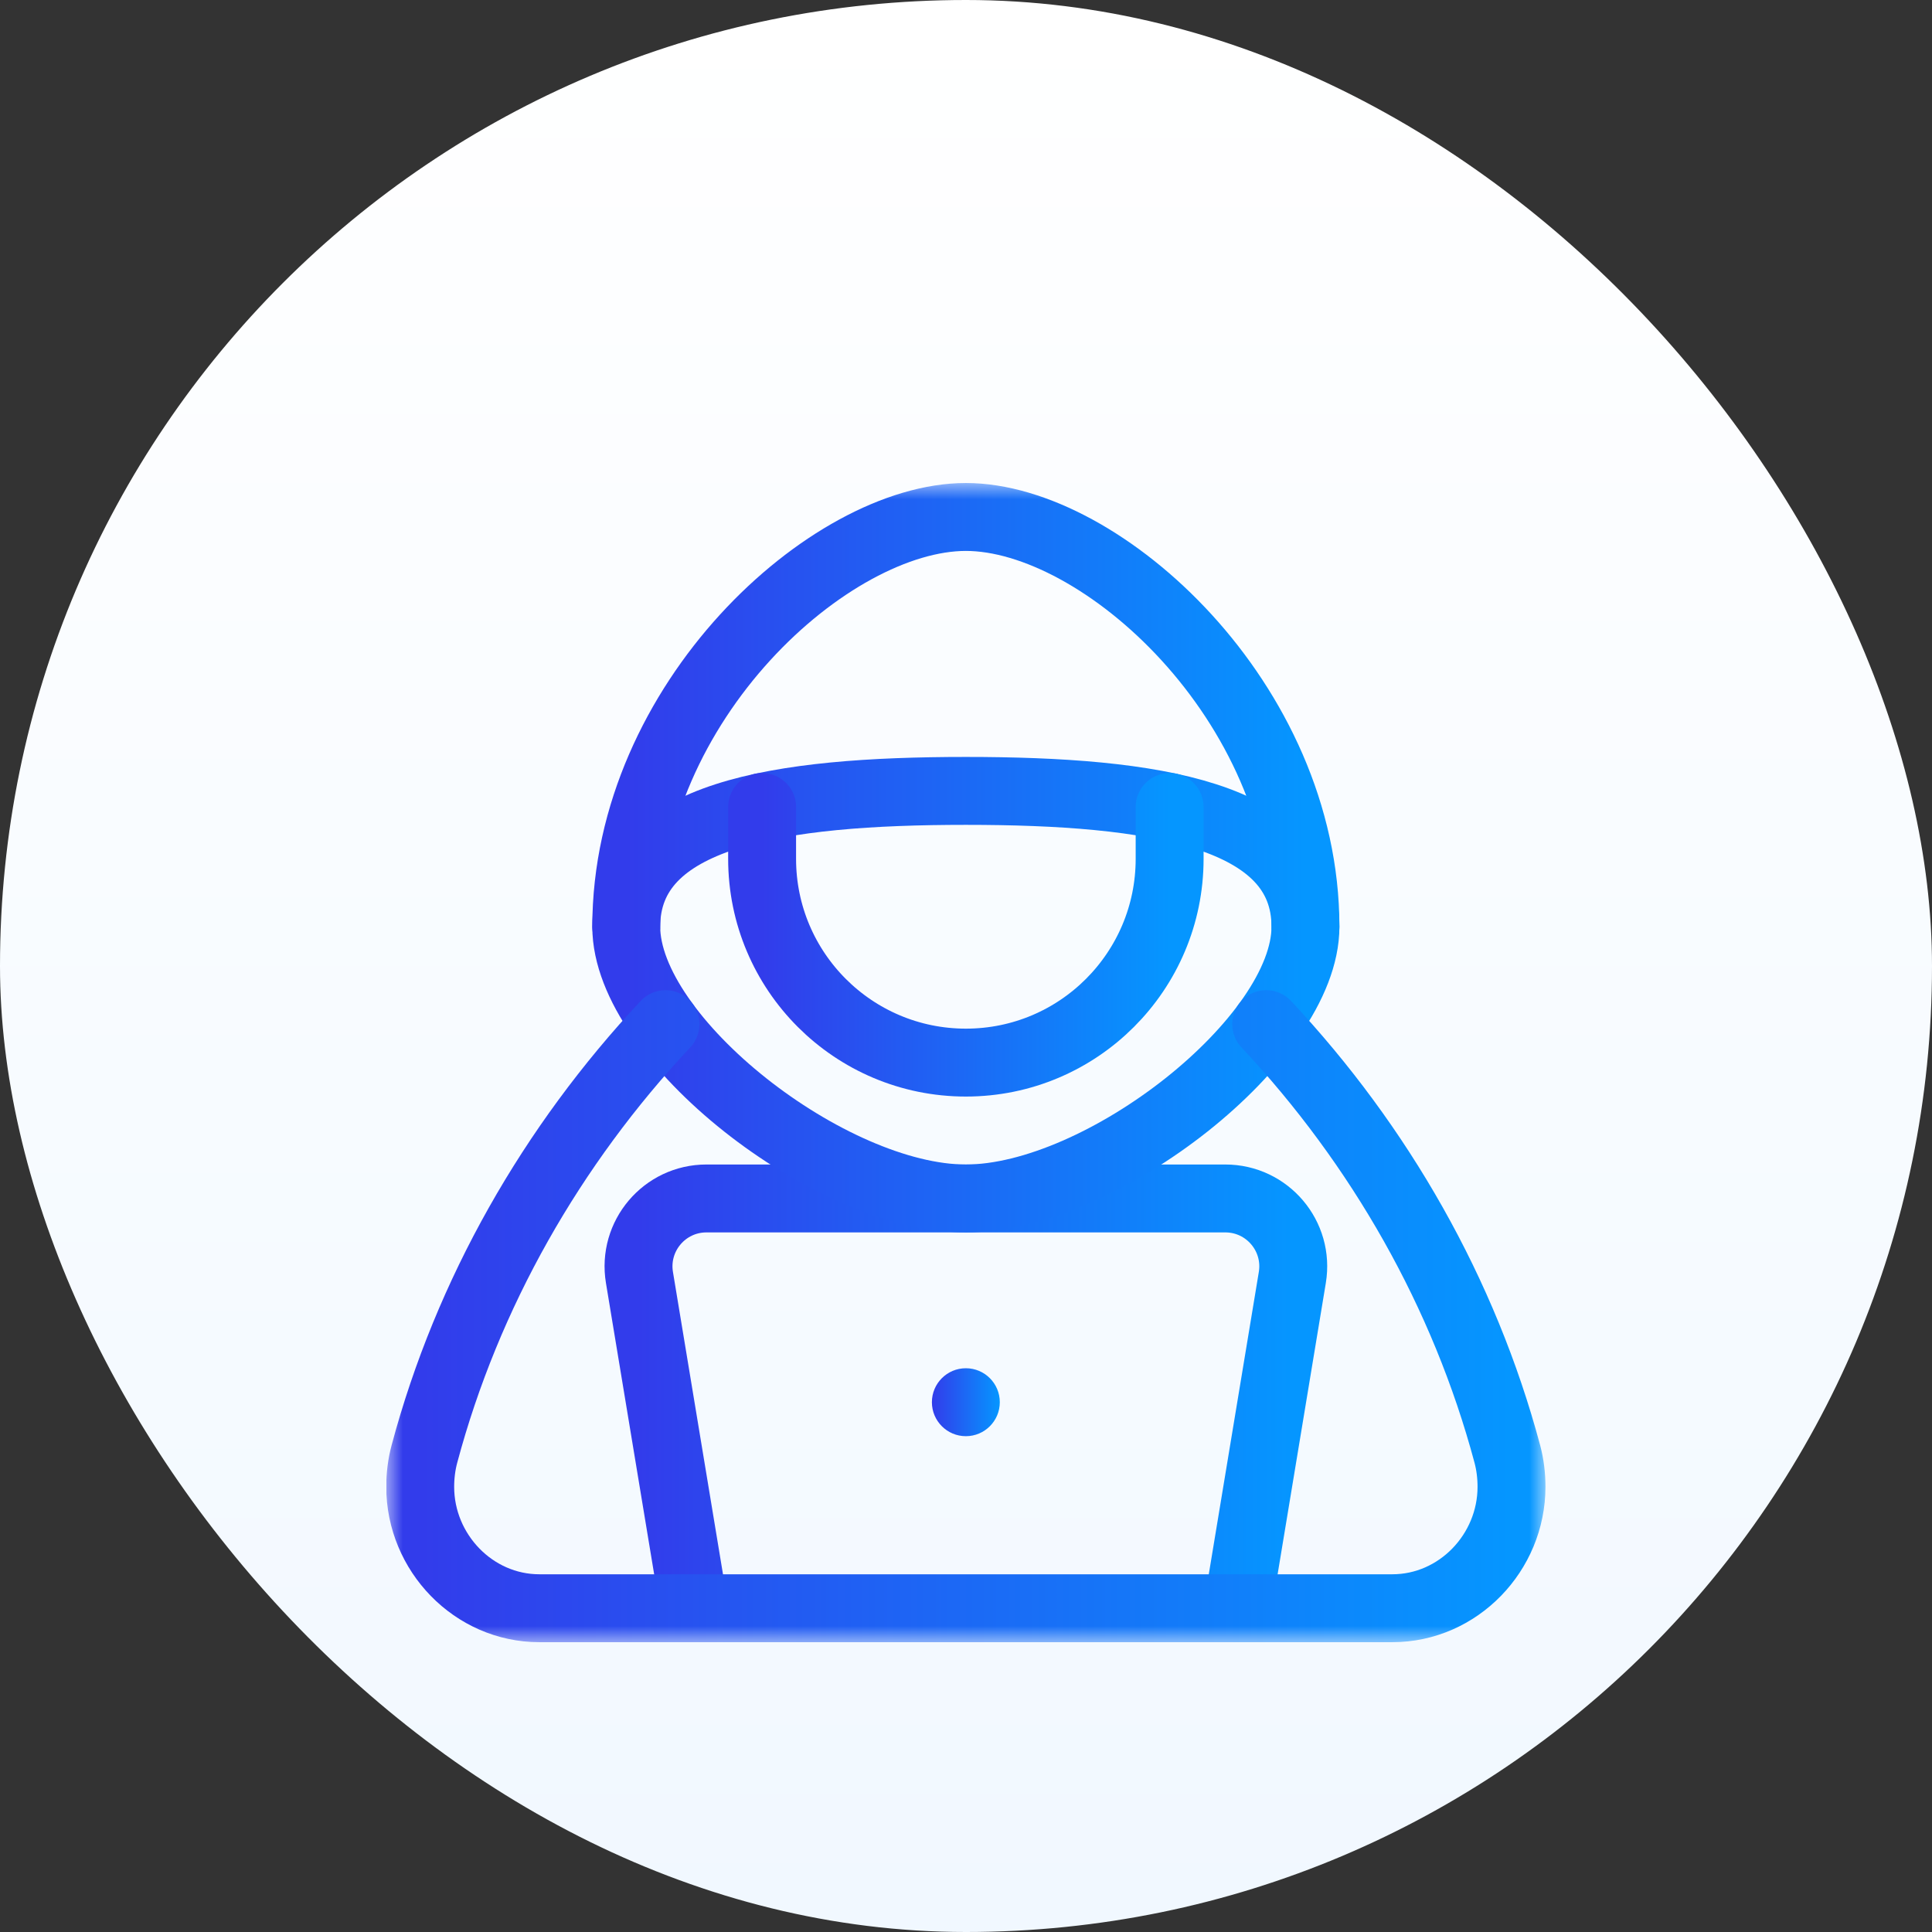
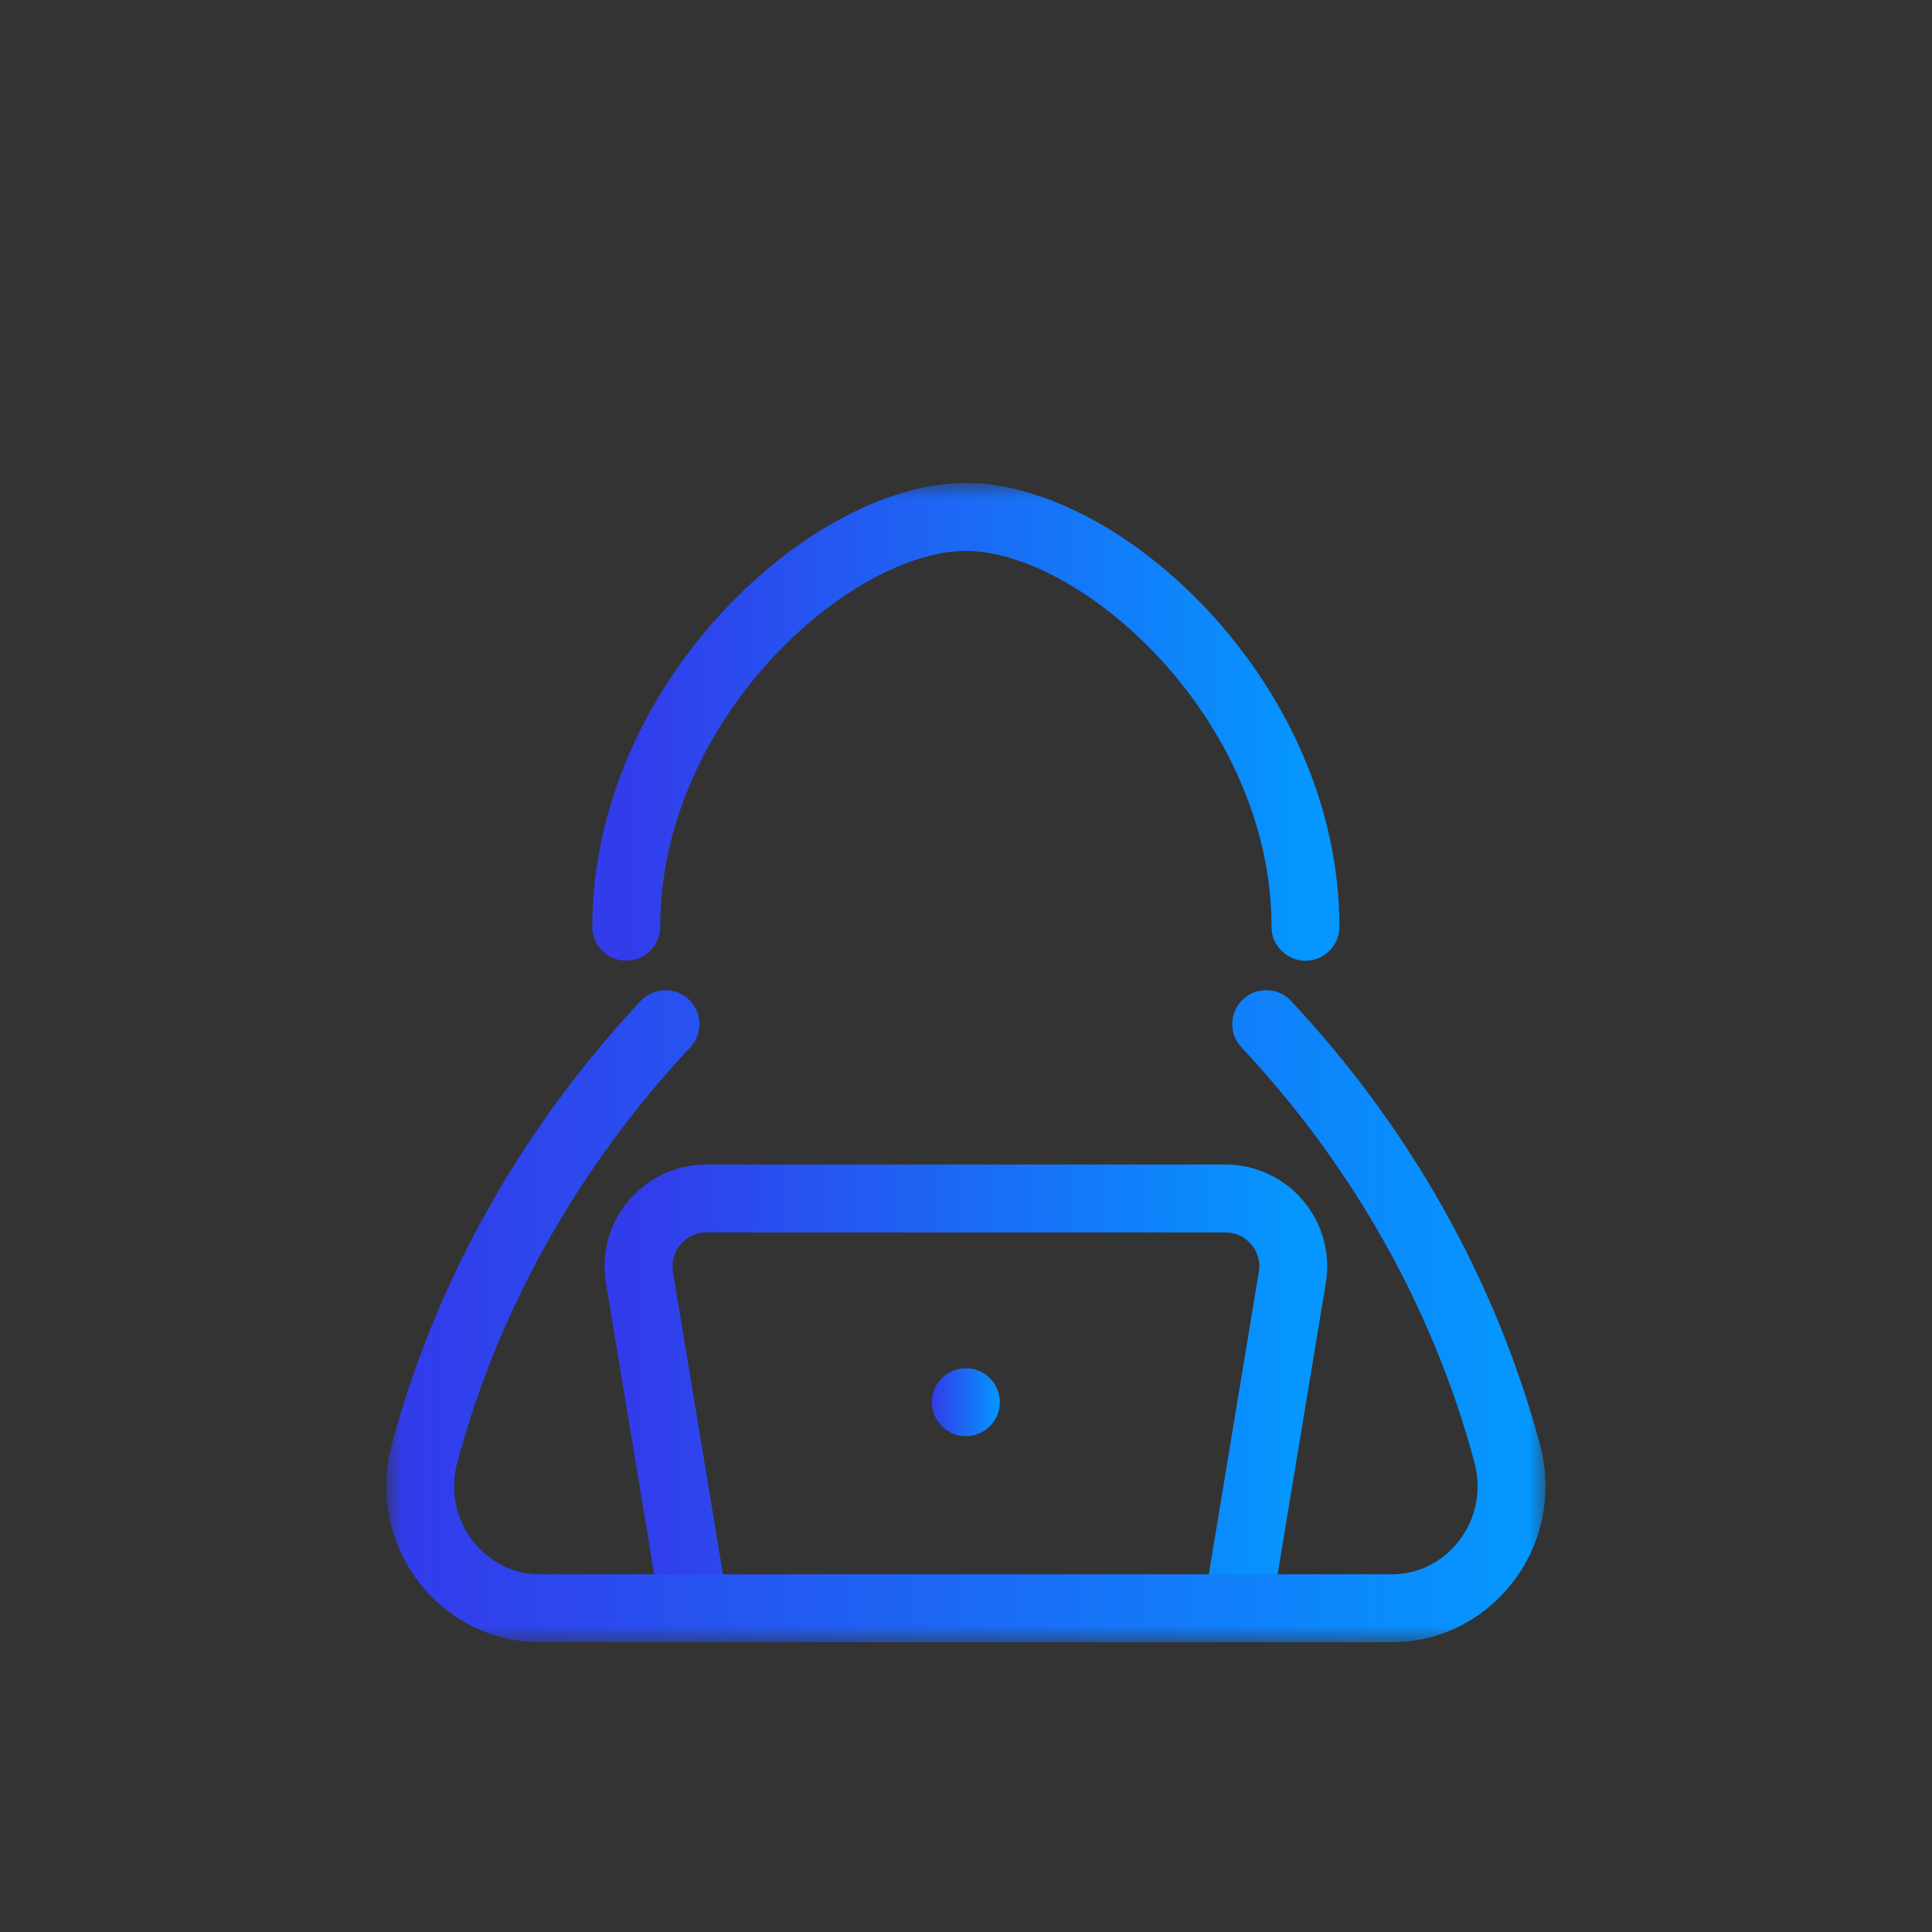
<svg xmlns="http://www.w3.org/2000/svg" width="60" height="60" viewBox="0 0 60 60" fill="none">
  <rect x="0" y="0" width="60" height="60" fill="#333333" stroke="none" />
-   <rect width="60" height="60" rx="30" fill="url(#paint0_linear_2612_1978)" />
  <g clip-path="url(#clip0_2612_1978)">
    <mask id="mask0_2612_1978" style="mask-type:luminance" maskUnits="userSpaceOnUse" x="11" y="15" width="37" height="36">
      <path d="M11.996 15H47.996V51H11.996V15Z" fill="white" />
    </mask>
    <g mask="url(#mask0_2612_1978)">
      <path d="M28.941 43.547C28.941 42.964 29.413 42.492 29.996 42.492C30.578 42.492 31.05 42.964 31.05 43.547C31.05 44.129 30.578 44.602 29.996 44.602C29.413 44.602 28.941 44.129 28.941 43.547Z" fill="url(#paint1_linear_2612_1978)" />
      <path d="M21.559 49.945L19.859 39.675C19.645 38.389 20.636 37.219 21.939 37.219H38.053C39.357 37.219 40.348 38.389 40.134 39.675L38.434 49.945" stroke="url(#paint2_linear_2612_1978)" stroke-width="2.109" stroke-miterlimit="10" stroke-linecap="round" stroke-linejoin="round" />
-       <path d="M40.542 28.781C40.542 32.276 34.214 37.219 29.996 37.219C25.777 37.219 19.449 32.276 19.449 28.781C19.449 25.286 24.171 24.562 29.996 24.562C35.821 24.562 40.542 25.286 40.542 28.781Z" stroke="url(#paint3_linear_2612_1978)" stroke-width="2.109" stroke-miterlimit="10" stroke-linecap="round" stroke-linejoin="round" />
      <path d="M19.449 28.781C19.449 21.791 25.777 16.055 29.996 16.055C34.214 16.055 40.542 21.791 40.542 28.781" stroke="url(#paint4_linear_2612_1978)" stroke-width="2.109" stroke-miterlimit="10" stroke-linecap="round" stroke-linejoin="round" />
-       <path d="M36.324 25.062V26.672C36.324 30.167 33.491 33 29.996 33C26.501 33 23.668 30.167 23.668 26.672V25.062" stroke="url(#paint5_linear_2612_1978)" stroke-width="2.109" stroke-miterlimit="10" stroke-linecap="round" stroke-linejoin="round" />
      <path d="M20.668 31.805C17.137 35.574 14.517 40.158 13.181 45.153C13.092 45.486 13.05 45.831 13.05 46.175C13.05 48.219 14.707 49.945 16.75 49.945H43.241C45.285 49.945 46.941 48.219 46.941 46.175C46.941 45.831 46.9 45.486 46.811 45.153C45.474 40.158 42.855 35.574 39.323 31.805" stroke="url(#paint6_linear_2612_1978)" stroke-width="2.109" stroke-miterlimit="10" stroke-linecap="round" stroke-linejoin="round" />
    </g>
  </g>
  <defs>
    <linearGradient id="paint0_linear_2612_1978" x1="30" y1="0" x2="30" y2="60" gradientUnits="userSpaceOnUse">
      <stop stop-color="white" />
      <stop offset="1" stop-color="#F1F8FF" />
    </linearGradient>
    <linearGradient id="paint1_linear_2612_1978" x1="28.941" y1="43.547" x2="31.05" y2="43.547" gradientUnits="userSpaceOnUse">
      <stop stop-color="#323CEB" />
      <stop offset="1" stop-color="#0596FF" />
    </linearGradient>
    <linearGradient id="paint2_linear_2612_1978" x1="19.83" y1="43.582" x2="40.163" y2="43.582" gradientUnits="userSpaceOnUse">
      <stop stop-color="#323CEB" />
      <stop offset="1" stop-color="#0596FF" />
    </linearGradient>
    <linearGradient id="paint3_linear_2612_1978" x1="19.449" y1="30.891" x2="40.542" y2="30.891" gradientUnits="userSpaceOnUse">
      <stop stop-color="#323CEB" />
      <stop offset="1" stop-color="#0596FF" />
    </linearGradient>
    <linearGradient id="paint4_linear_2612_1978" x1="19.449" y1="22.418" x2="40.542" y2="22.418" gradientUnits="userSpaceOnUse">
      <stop stop-color="#323CEB" />
      <stop offset="1" stop-color="#0596FF" />
    </linearGradient>
    <linearGradient id="paint5_linear_2612_1978" x1="23.668" y1="29.031" x2="36.324" y2="29.031" gradientUnits="userSpaceOnUse">
      <stop stop-color="#323CEB" />
      <stop offset="1" stop-color="#0596FF" />
    </linearGradient>
    <linearGradient id="paint6_linear_2612_1978" x1="13.05" y1="40.875" x2="46.941" y2="40.875" gradientUnits="userSpaceOnUse">
      <stop stop-color="#323CEB" />
      <stop offset="1" stop-color="#0596FF" />
    </linearGradient>
    <clipPath id="clip0_2612_1978">
      <rect width="36" height="36" fill="white" transform="translate(12 15)" />
    </clipPath>
  </defs>
</svg>